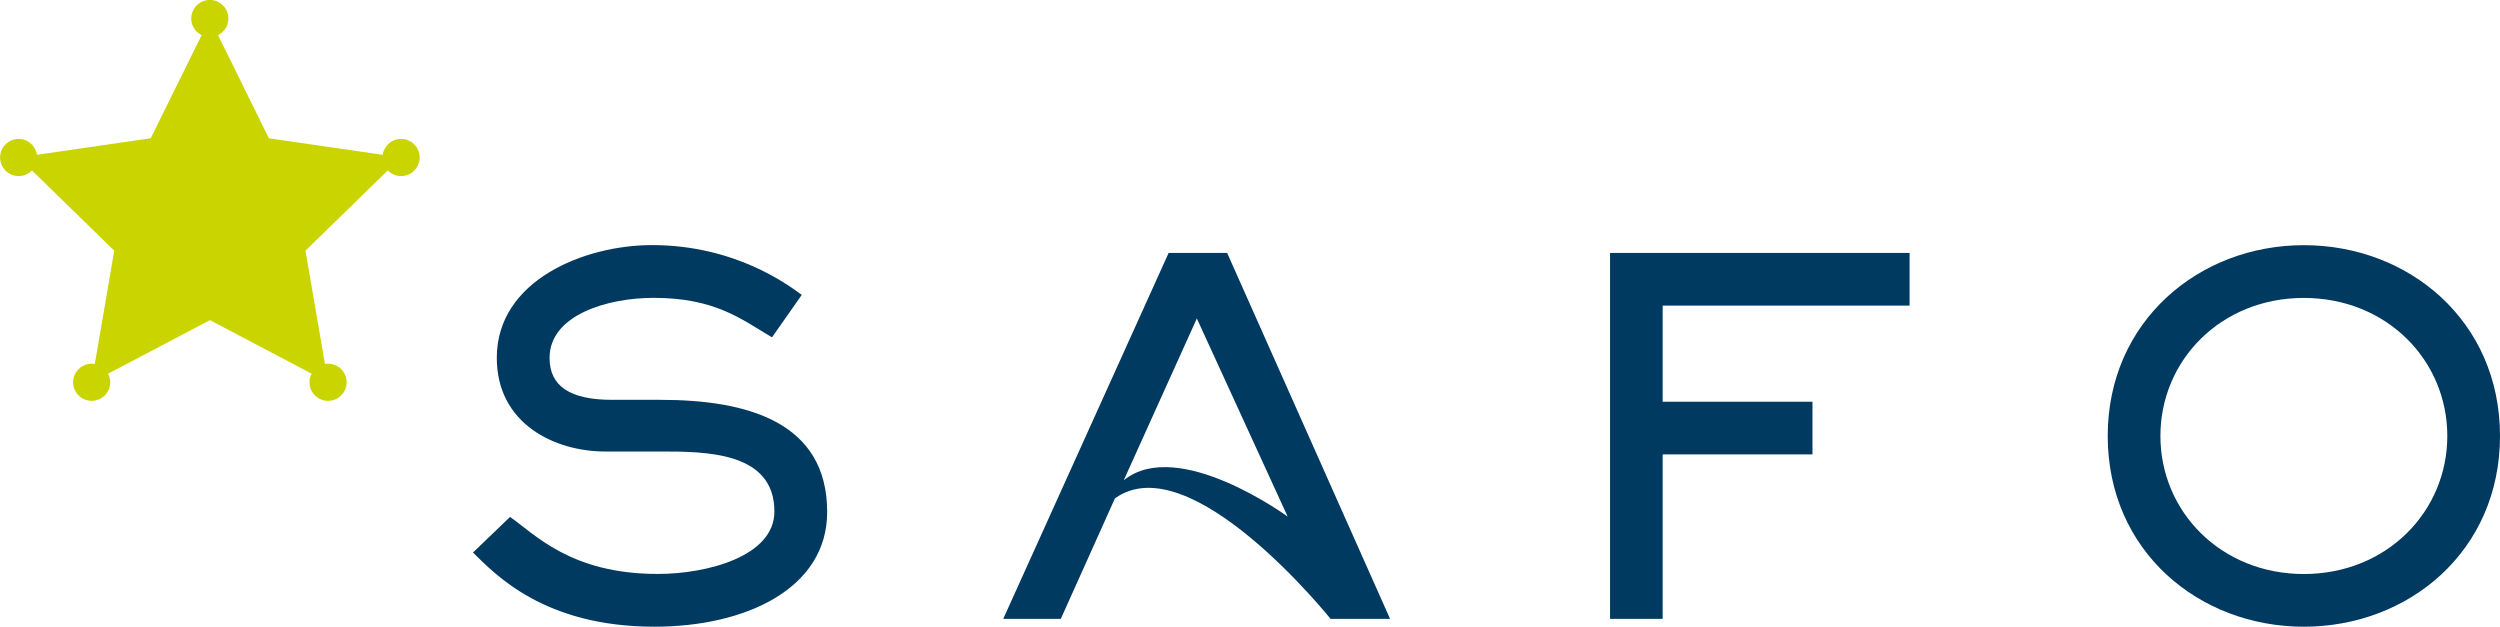
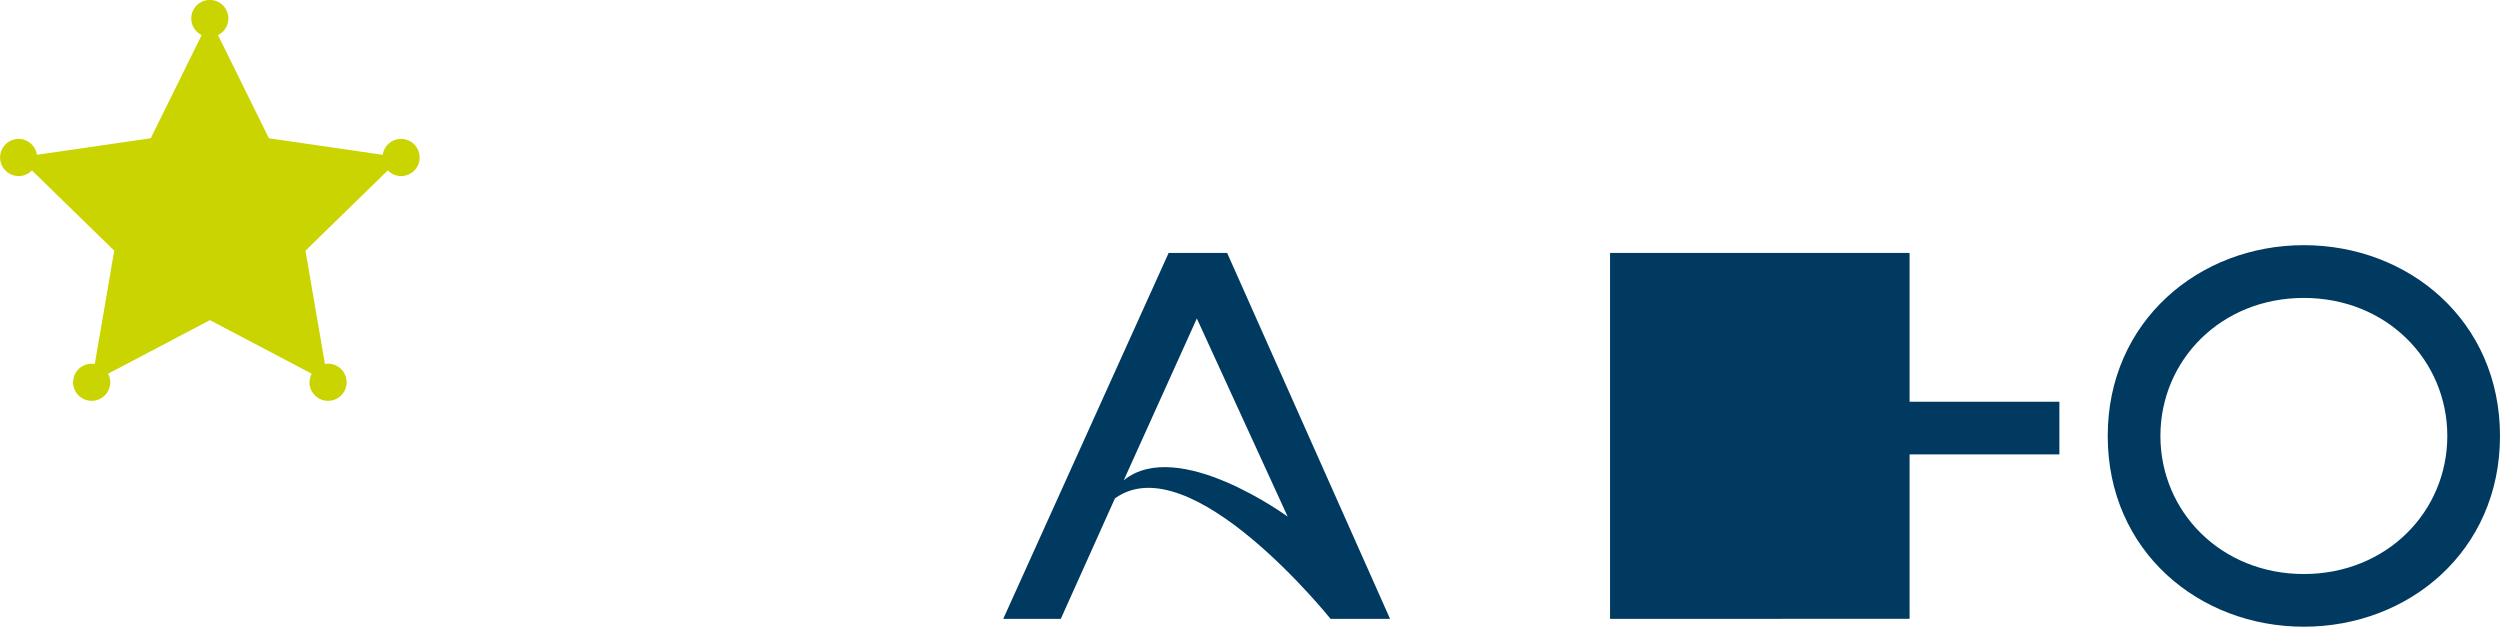
<svg xmlns="http://www.w3.org/2000/svg" id="b" viewBox="0 0 344.46 86.35">
  <defs>
    <style>.d{fill:#cad400;}.d,.e{stroke-width:0px;}.e{fill:#003a60;}</style>
  </defs>
  <g id="c">
-     <path class="e" d="M70.26,71.22c3.36,2.29,8.27,7.86,20.37,7.86,6.79,0,16.07-2.42,16.07-8.6,0-8.27-9.48-8.27-15.8-8.27h-7.53c-6.86,0-14.92-3.76-14.92-12.91,0-10.69,12.1-15.53,21.38-15.53,11.36,0,18.62,5.38,20.64,6.86l-4.1,5.85c-4.3-2.55-7.87-5.44-16.33-5.44-6.32,0-14.32,2.35-14.32,8.27,0,3.9,2.82,5.78,8.61,5.78h6.65c11.83,0,22.99,2.96,22.99,15.46,0,10.55-11.23,15.8-23.8,15.8-15.19,0-21.91-7.19-25-10.22l5.11-4.91Z" />
    <path class="e" d="M191.53,85.27h-8.2s-19.31-24.12-29.71-16.6l-7.46,16.6h-7.93l22.79-50.42h8.06l22.45,50.42ZM164.91,43.87l-10.08,22.31c7.46-6.07,22.59,5,22.59,5l-12.52-27.31Z" />
-     <path class="e" d="M229.1,85.27h-7.26v-50.42h41.27v7.26h-34.02v13.24h20.64v7.26h-20.64v22.65Z" />
+     <path class="e" d="M229.1,85.27h-7.26v-50.42h41.27v7.26v13.24h20.64v7.26h-20.64v22.65Z" />
    <path class="e" d="M290.41,60.07c0-15.8,12.57-26.29,27.02-26.29s27.03,10.42,27.03,26.29-12.57,26.28-27.03,26.28-27.02-10.42-27.02-26.28ZM337.2,60.07c0-10.42-8.34-19.02-19.77-19.02s-19.76,8.6-19.76,19.02,8.34,19.02,19.76,19.02,19.77-8.6,19.77-19.02Z" />
    <path class="d" d="M55.25,19.14c-1.29,0-2.34.95-2.52,2.19l-15.68-2.28-7.01-14.21c.84-.42,1.43-1.28,1.43-2.29,0-1.41-1.15-2.56-2.56-2.56s-2.56,1.15-2.56,2.56c0,1.01.59,1.87,1.43,2.29l-7.01,14.21-15.68,2.28c-.18-1.24-1.24-2.19-2.52-2.19-1.41,0-2.56,1.15-2.56,2.56s1.15,2.56,2.56,2.56c.72,0,1.37-.3,1.83-.78l11.34,11.06-2.68,15.61c-.14-.02-.28-.04-.43-.04-1.41,0-2.56,1.15-2.56,2.56s1.15,2.56,2.56,2.56,2.56-1.15,2.56-2.56c0-.43-.12-.83-.3-1.18l14.03-7.38,14.03,7.38c-.19.35-.31.75-.31,1.18,0,1.42,1.15,2.56,2.56,2.56s2.56-1.15,2.56-2.56-1.15-2.56-2.56-2.56c-.15,0-.29.02-.43.04l-2.68-15.61,11.34-11.06c.46.48,1.11.78,1.83.78,1.42,0,2.56-1.15,2.56-2.56s-1.14-2.56-2.56-2.56Z" />
  </g>
</svg>